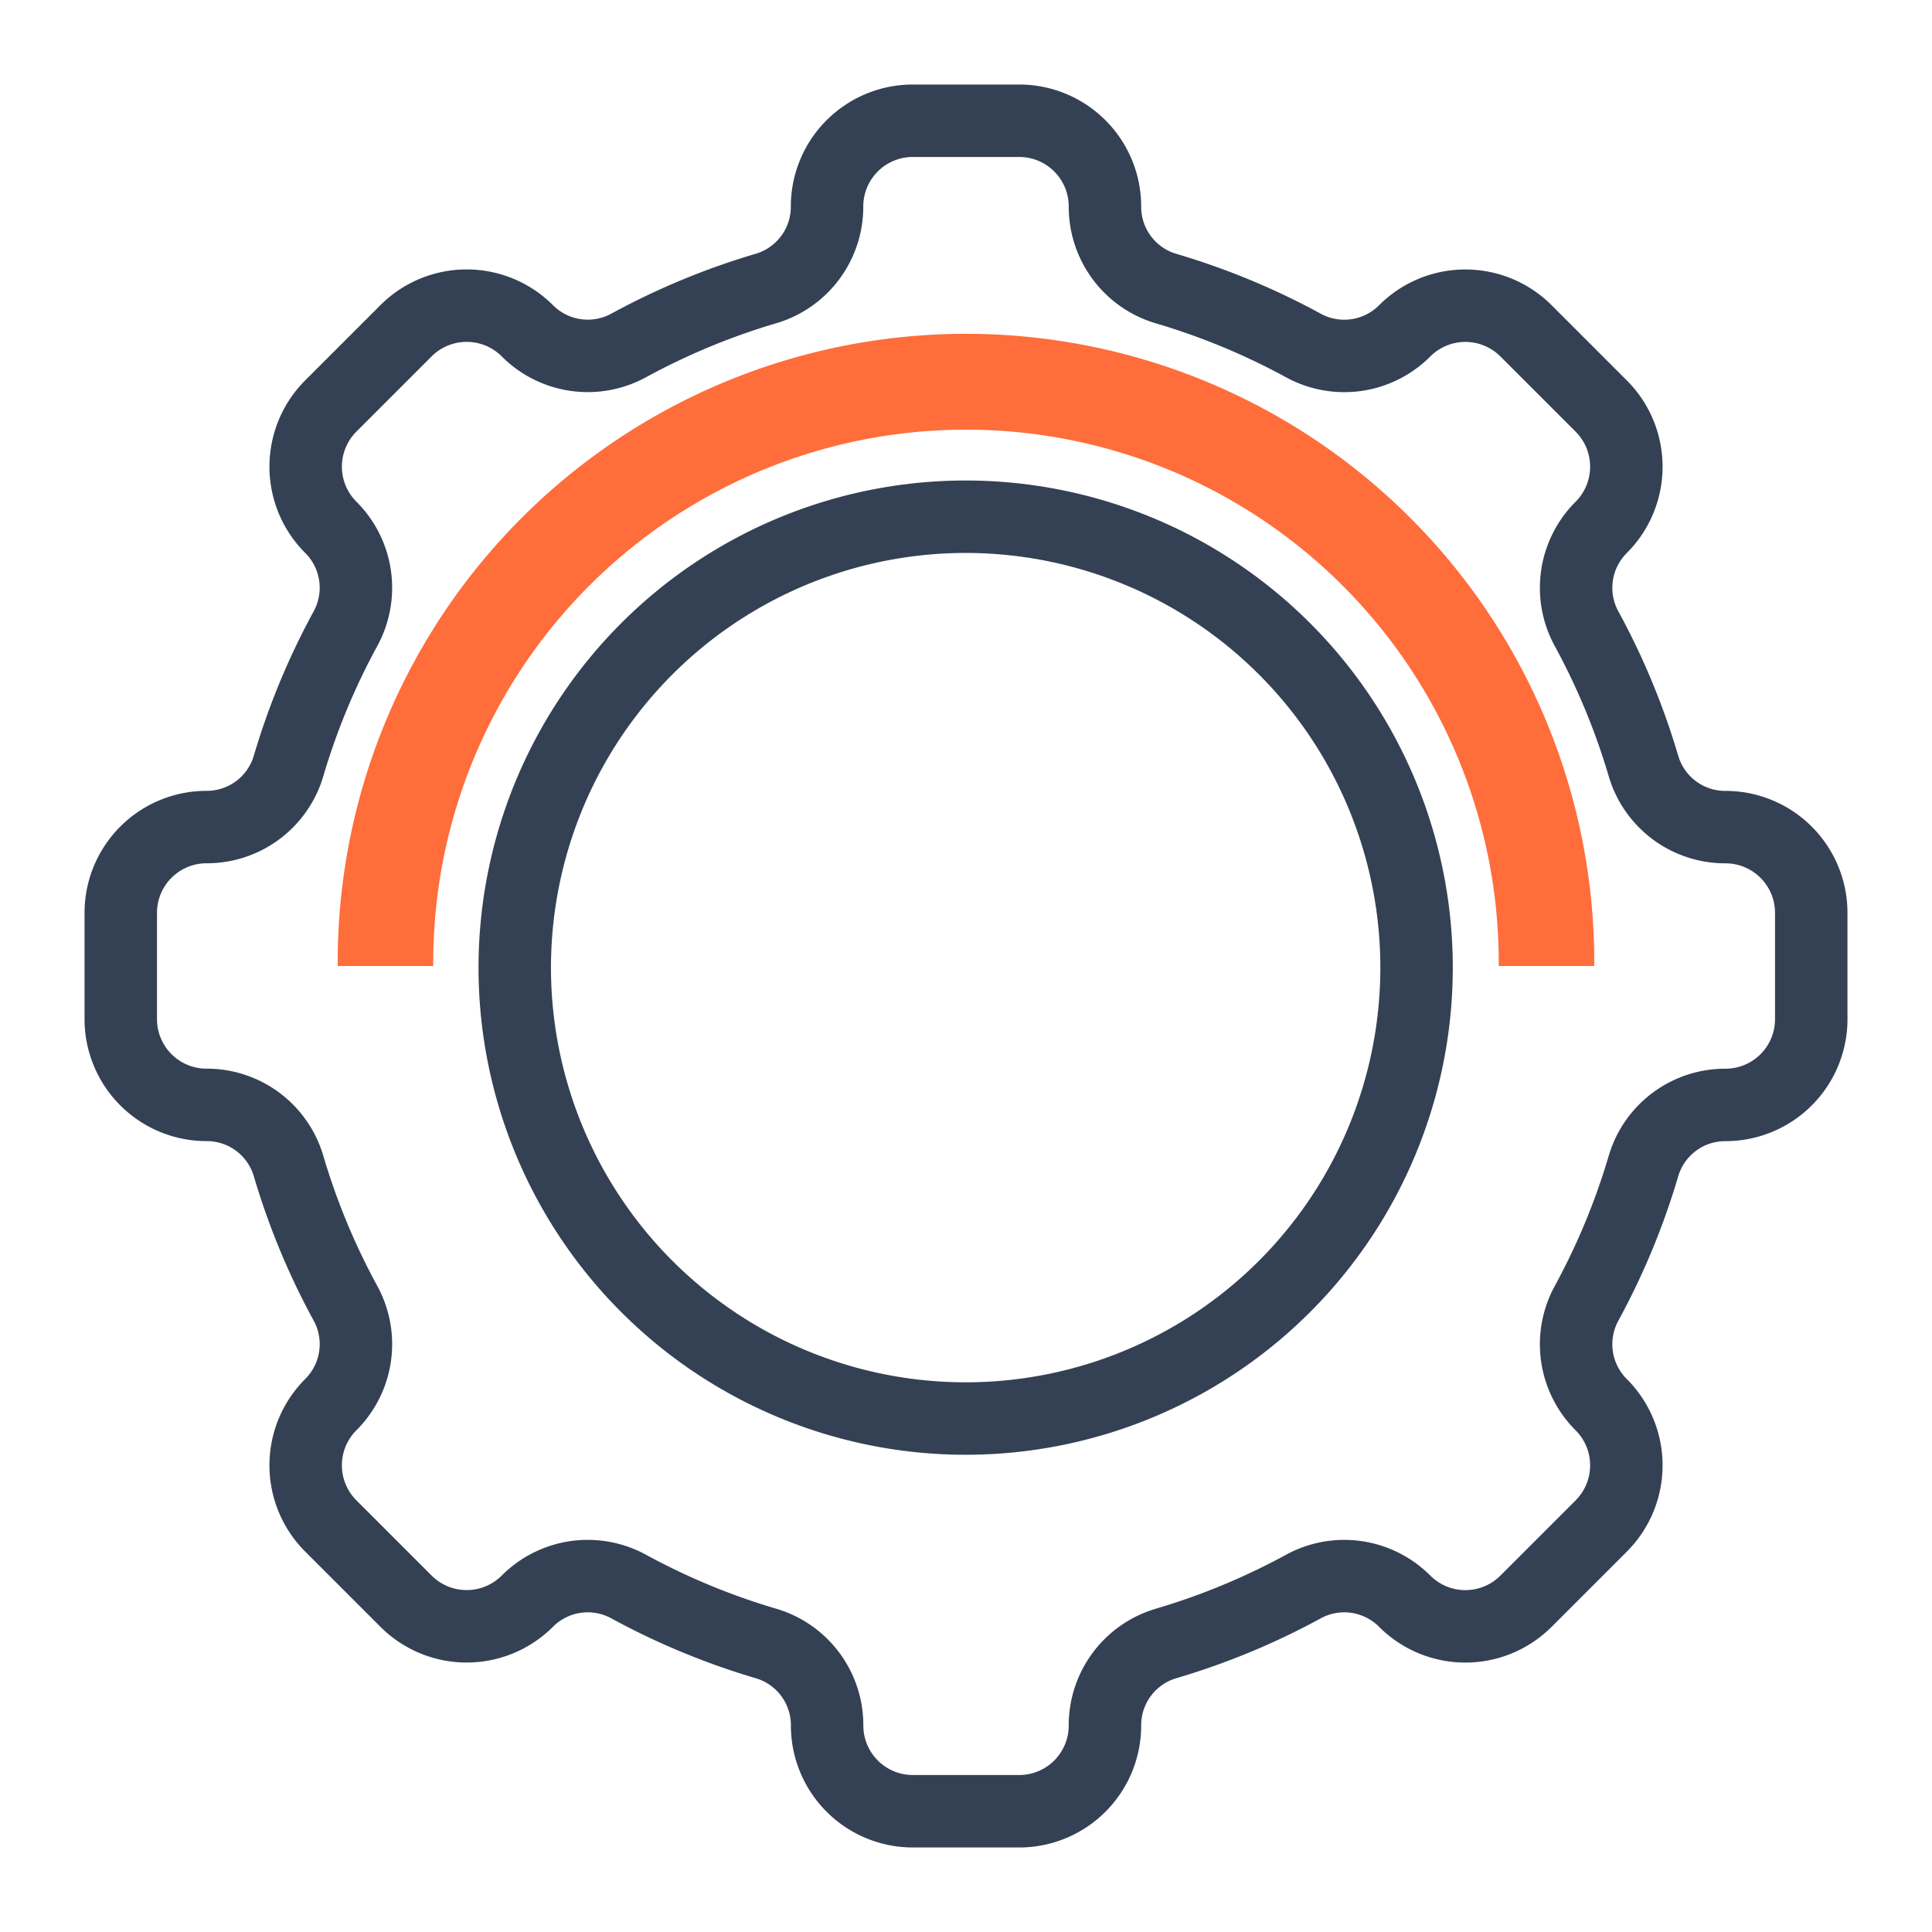
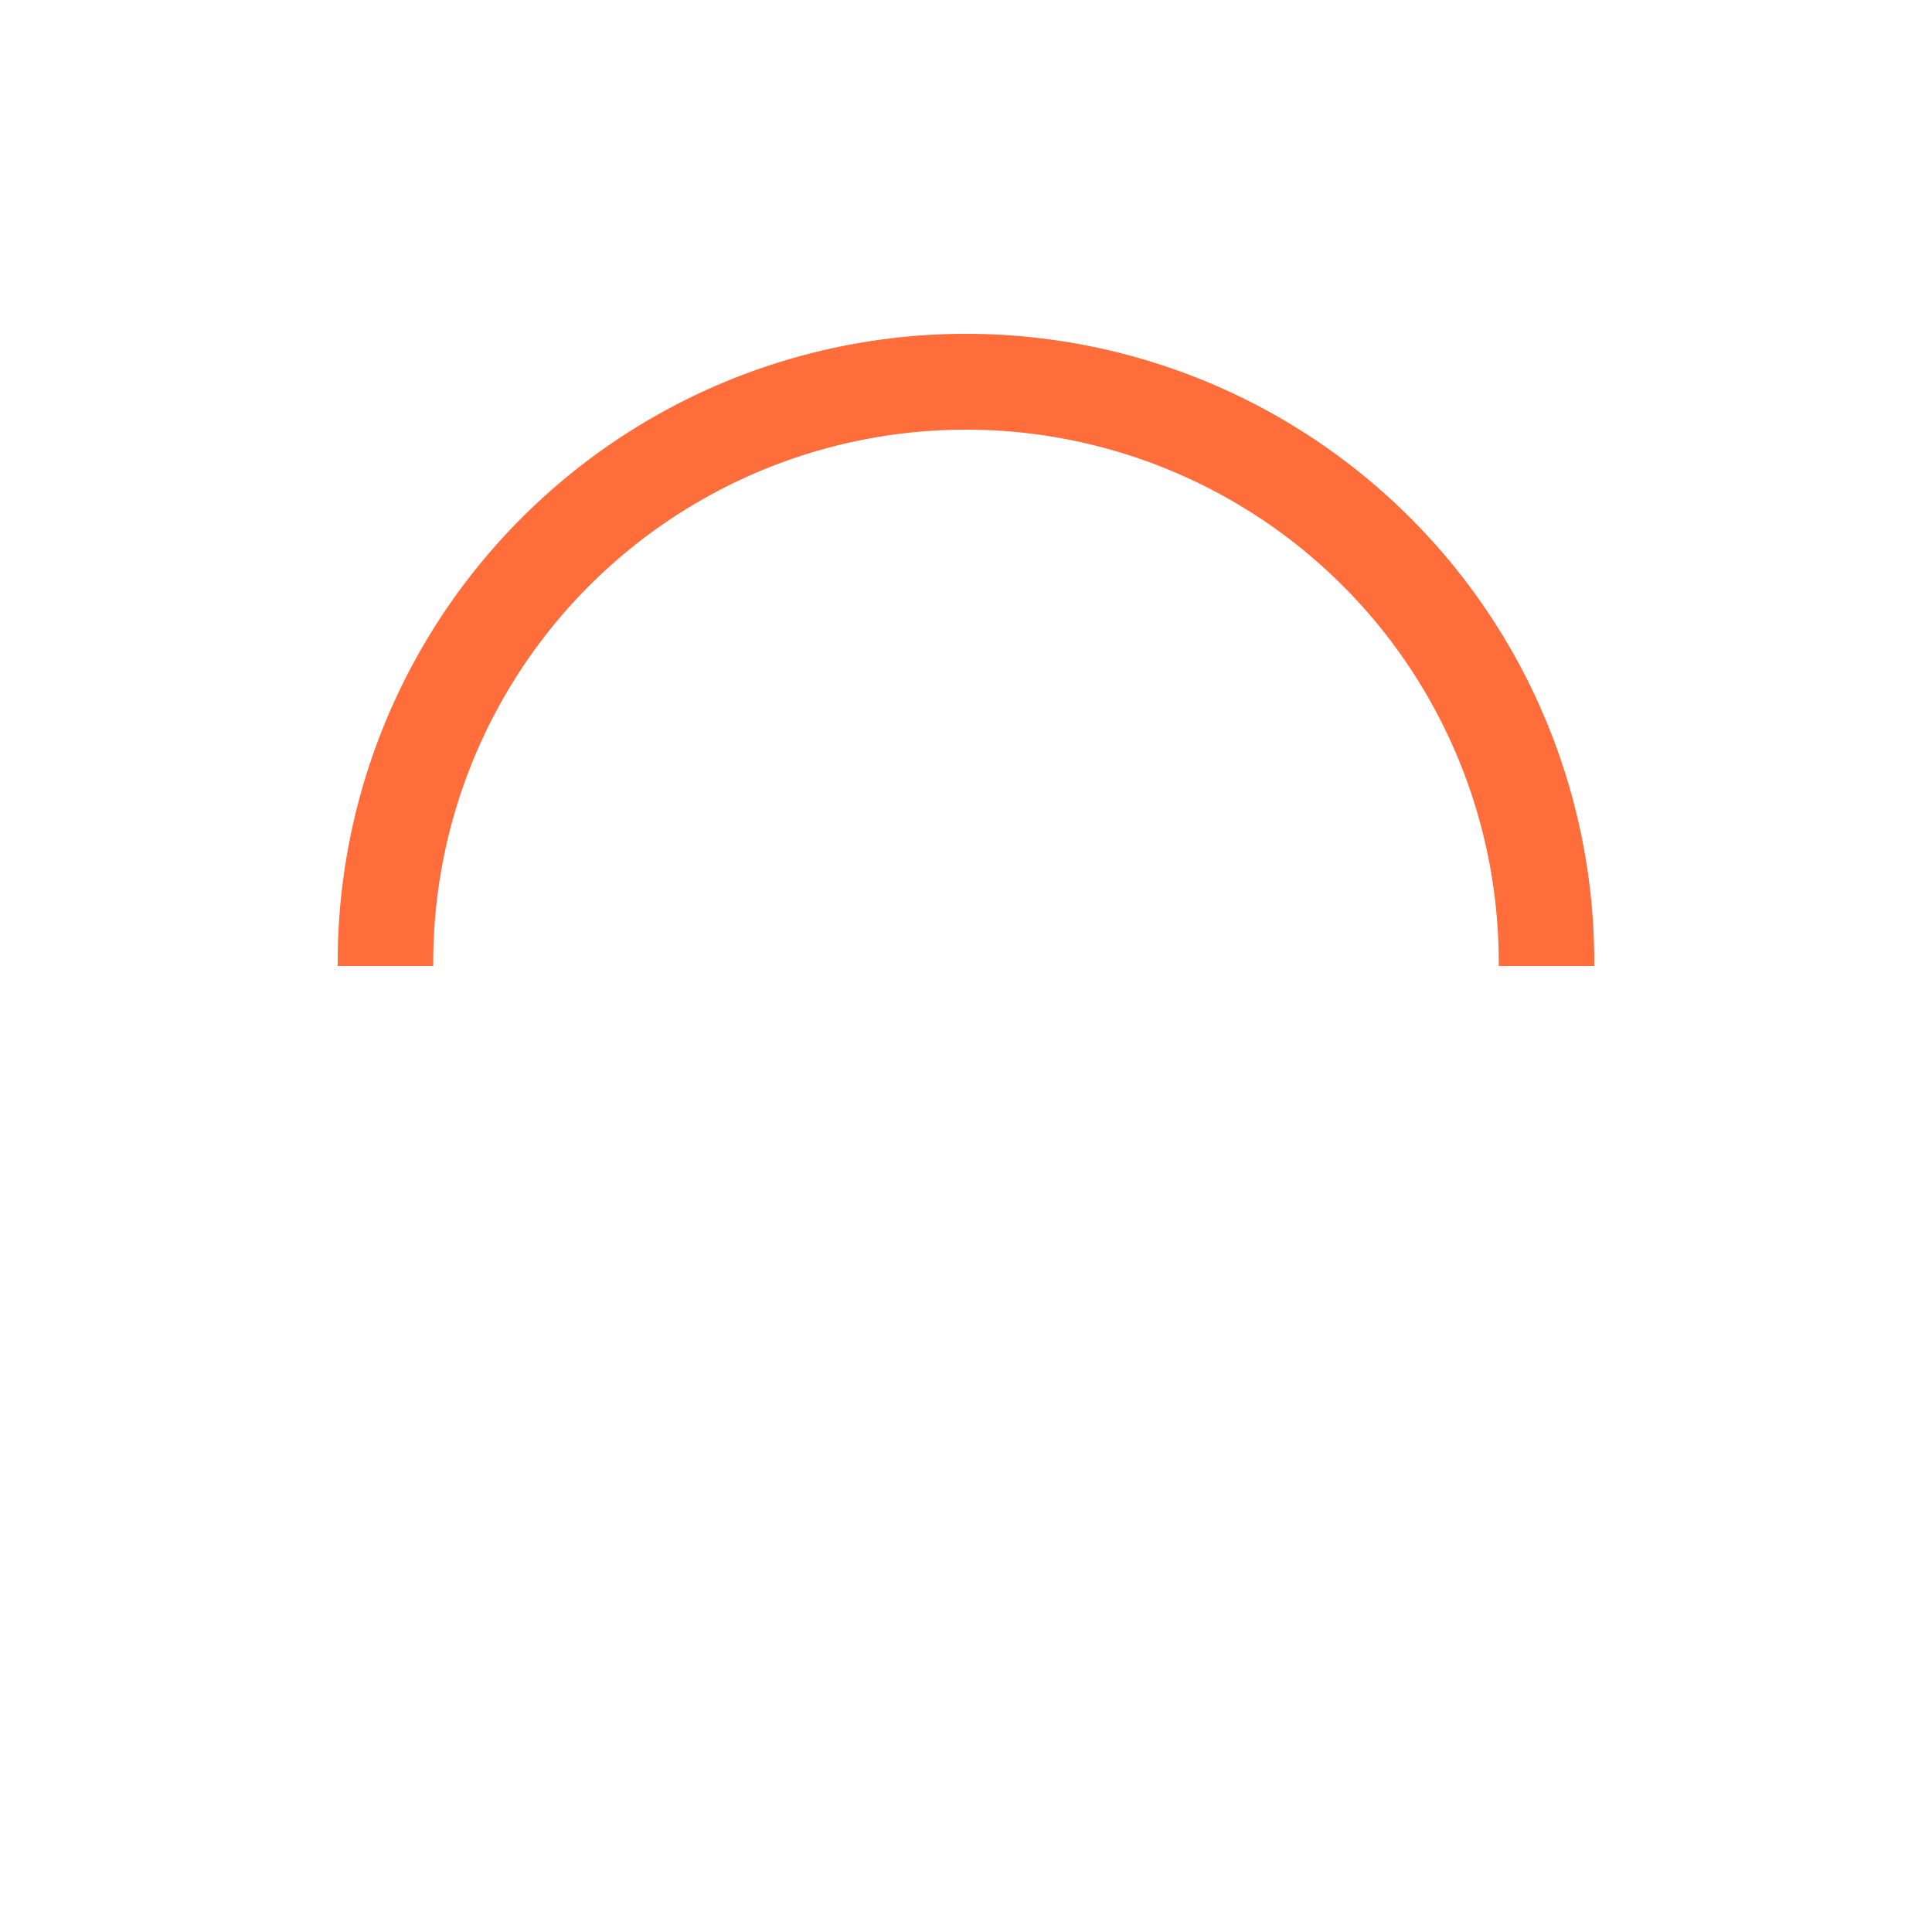
<svg xmlns="http://www.w3.org/2000/svg" width="80" height="80" viewBox="0 0 80 80">
  <defs>
    <style>.cls-2{fill:none;stroke:#344154;stroke-linejoin:round;stroke-width:3px}</style>
  </defs>
  <g id="icn_maintenance_02" transform="translate(-553 -1961)">
    <path id="長方形_4938" fill="none" d="M0 0h80v80H0z" transform="translate(553 1961)" />
    <g id="グループ_3790" transform="translate(312.021 1674)">
-       <circle id="楕円形_118" cx="18.671" cy="18.671" r="18.671" class="cls-2" transform="rotate(-76.7 344.717 7.106)" />
-       <path id="パス_3979" d="M283.182 292h-4.406a3.551 3.551 0 00-3.551 3.551 3.528 3.528 0 01-2.516 3.392A29.056 29.056 0 00267 301.31a3.532 3.532 0 01-4.186-.614 3.552 3.552 0 00-5.022 0l-3.116 3.116a3.551 3.551 0 000 5.022 3.533 3.533 0 01.615 4.186 29.041 29.041 0 00-2.368 5.712 3.528 3.528 0 01-3.392 2.515 3.551 3.551 0 00-3.551 3.551v4.402a3.551 3.551 0 003.551 3.551 3.528 3.528 0 013.392 2.515 29.041 29.041 0 002.368 5.712 3.533 3.533 0 01-.615 4.186 3.551 3.551 0 000 5.022l3.116 3.116a3.552 3.552 0 005.022 0 3.532 3.532 0 014.186-.612 29.058 29.058 0 005.712 2.367 3.528 3.528 0 012.516 3.392 3.551 3.551 0 003.548 3.551h4.406a3.551 3.551 0 003.551-3.551 3.528 3.528 0 012.515-3.392 29.043 29.043 0 005.712-2.367 3.532 3.532 0 014.186.614 3.551 3.551 0 005.021 0l3.116-3.116a3.552 3.552 0 000-5.022 3.532 3.532 0 01-.614-4.186 29.04 29.04 0 002.367-5.712 3.528 3.528 0 013.392-2.515 3.551 3.551 0 003.551-3.551V324.8a3.551 3.551 0 00-3.551-3.551 3.528 3.528 0 01-3.392-2.515 29.04 29.04 0 00-2.367-5.712 3.532 3.532 0 01.614-4.186 3.552 3.552 0 000-5.022l-3.116-3.116a3.551 3.551 0 00-5.021 0 3.532 3.532 0 01-4.186.614 29.041 29.041 0 00-5.712-2.367 3.528 3.528 0 01-2.515-3.392 3.551 3.551 0 00-3.551-3.553z" class="cls-2" />
      <path id="パス_3980" fill="#ff6d3b" d="M260.354 332.391h3.956a22.06 22.06 0 1144.119 0h3.956a26.016 26.016 0 10-52.031 0z" transform="translate(-5.391 -5.391)" />
    </g>
  </g>
</svg>